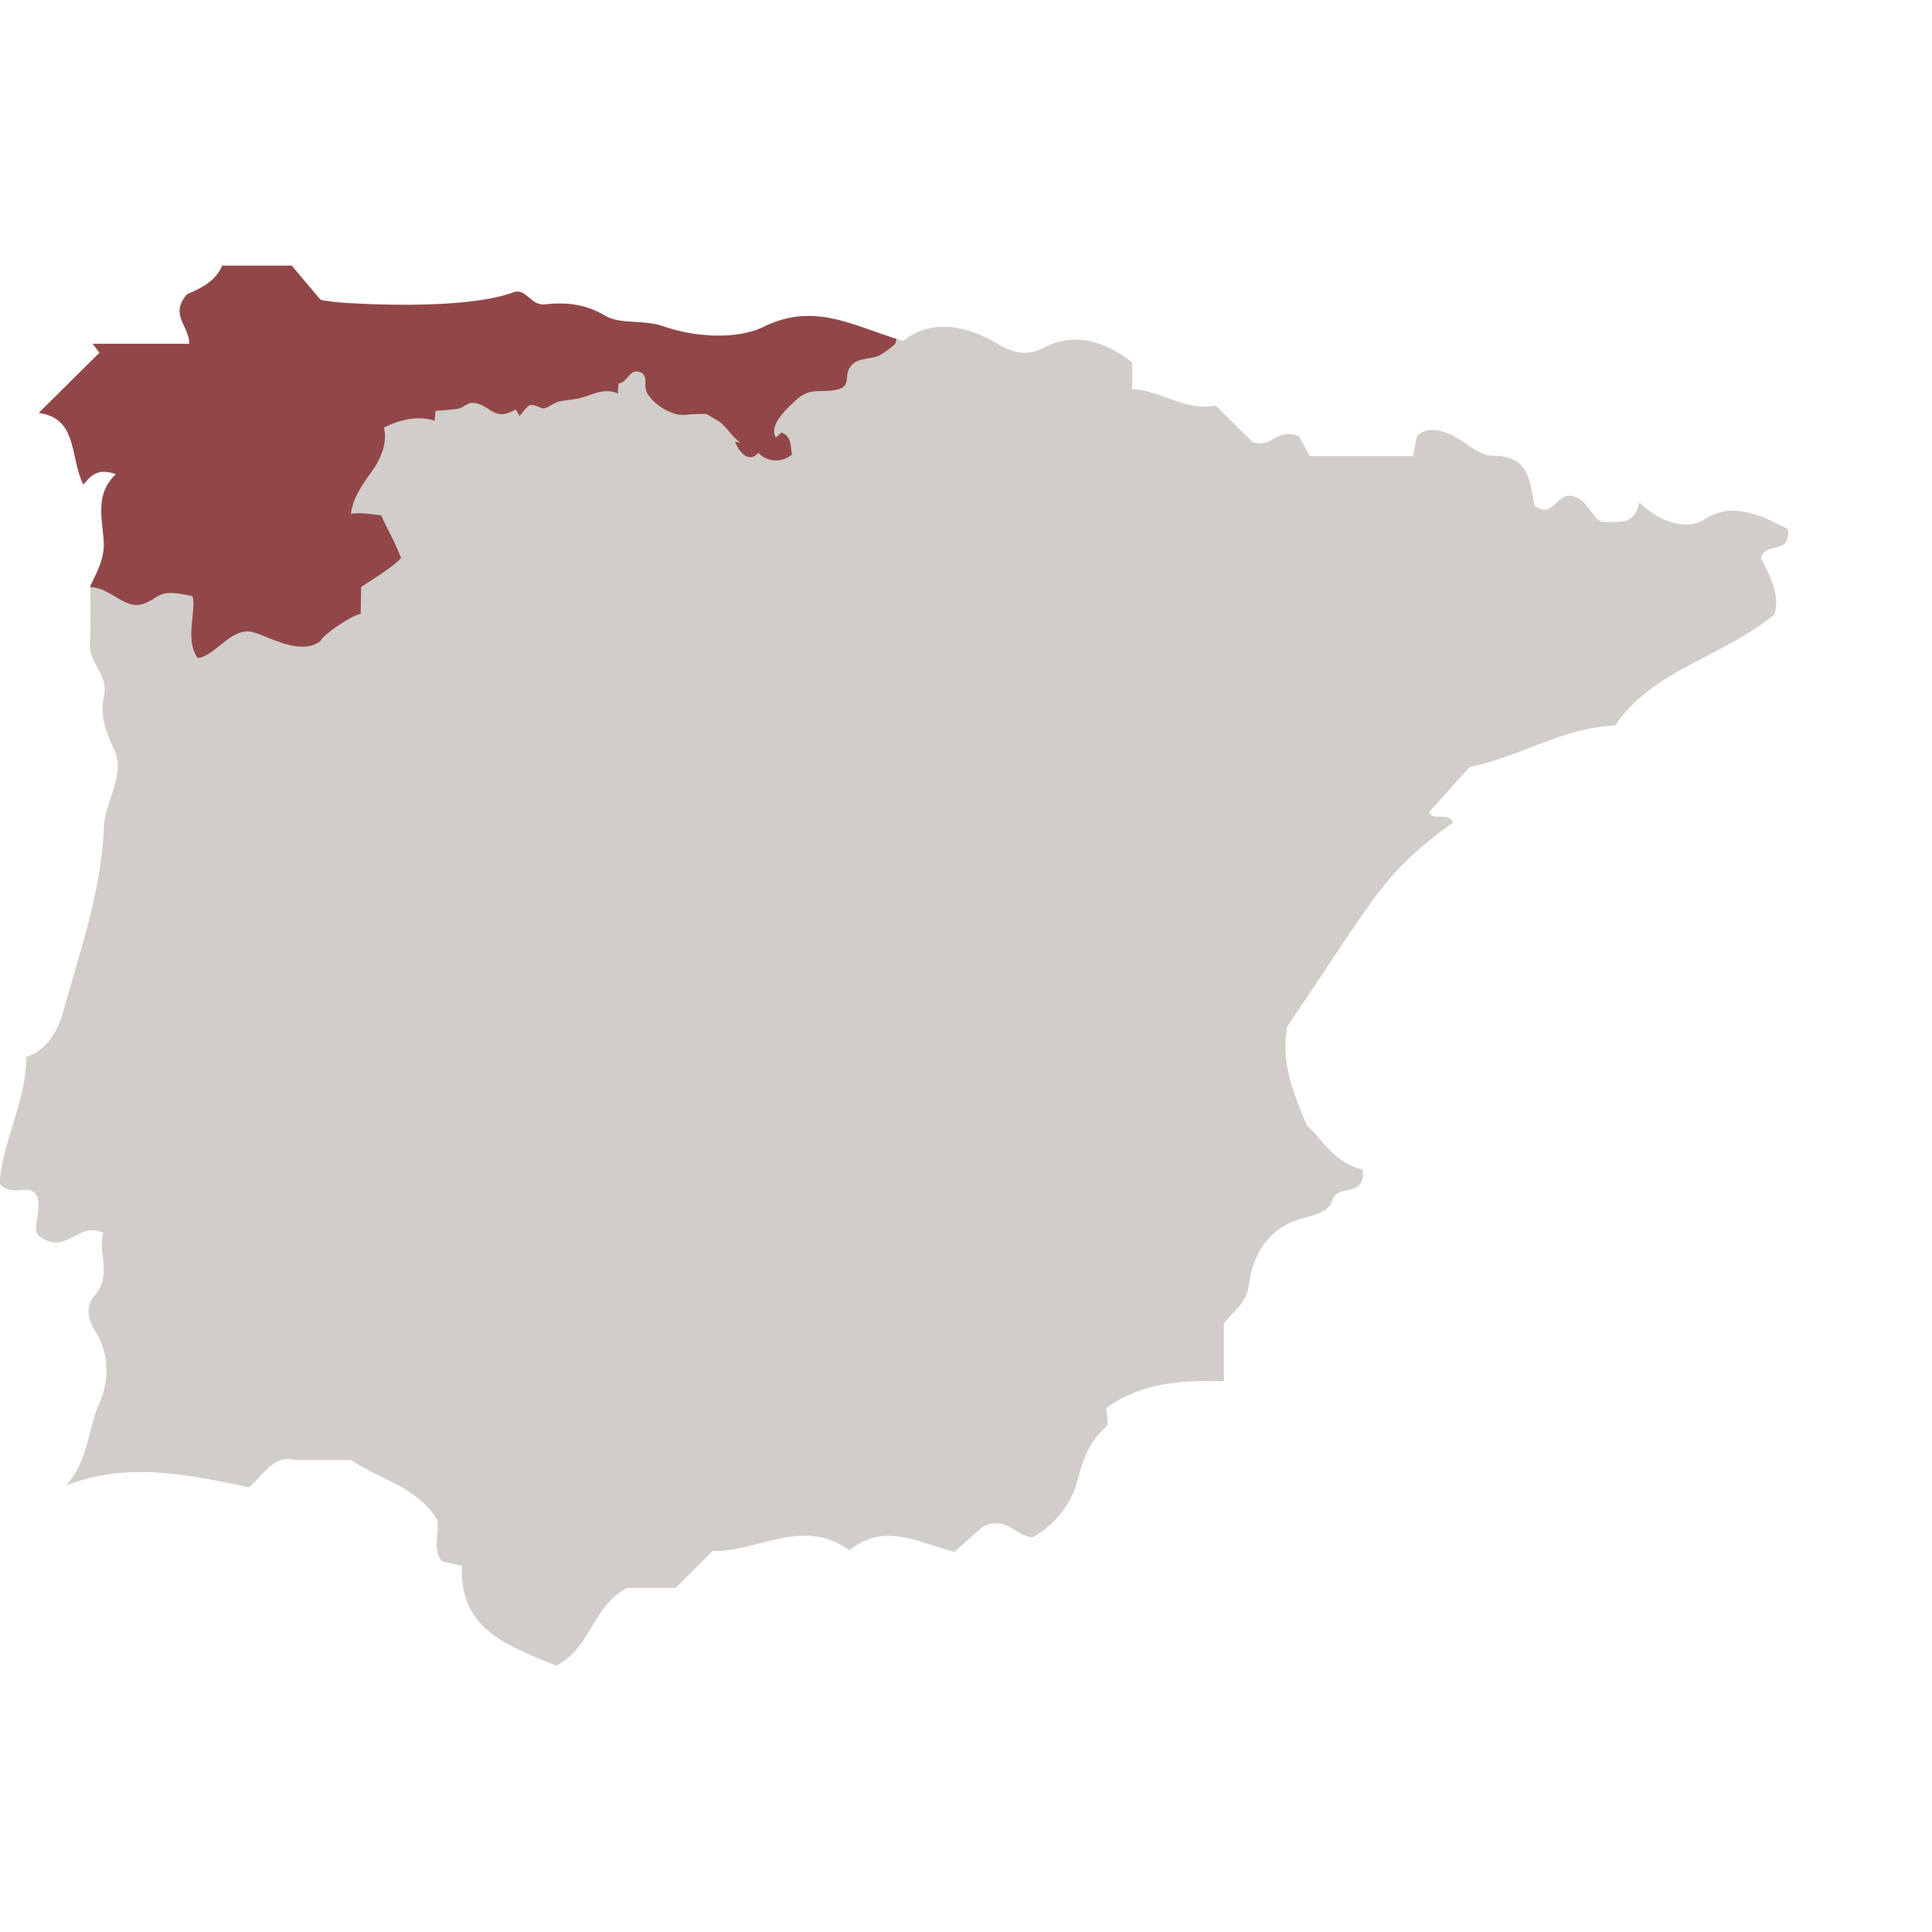
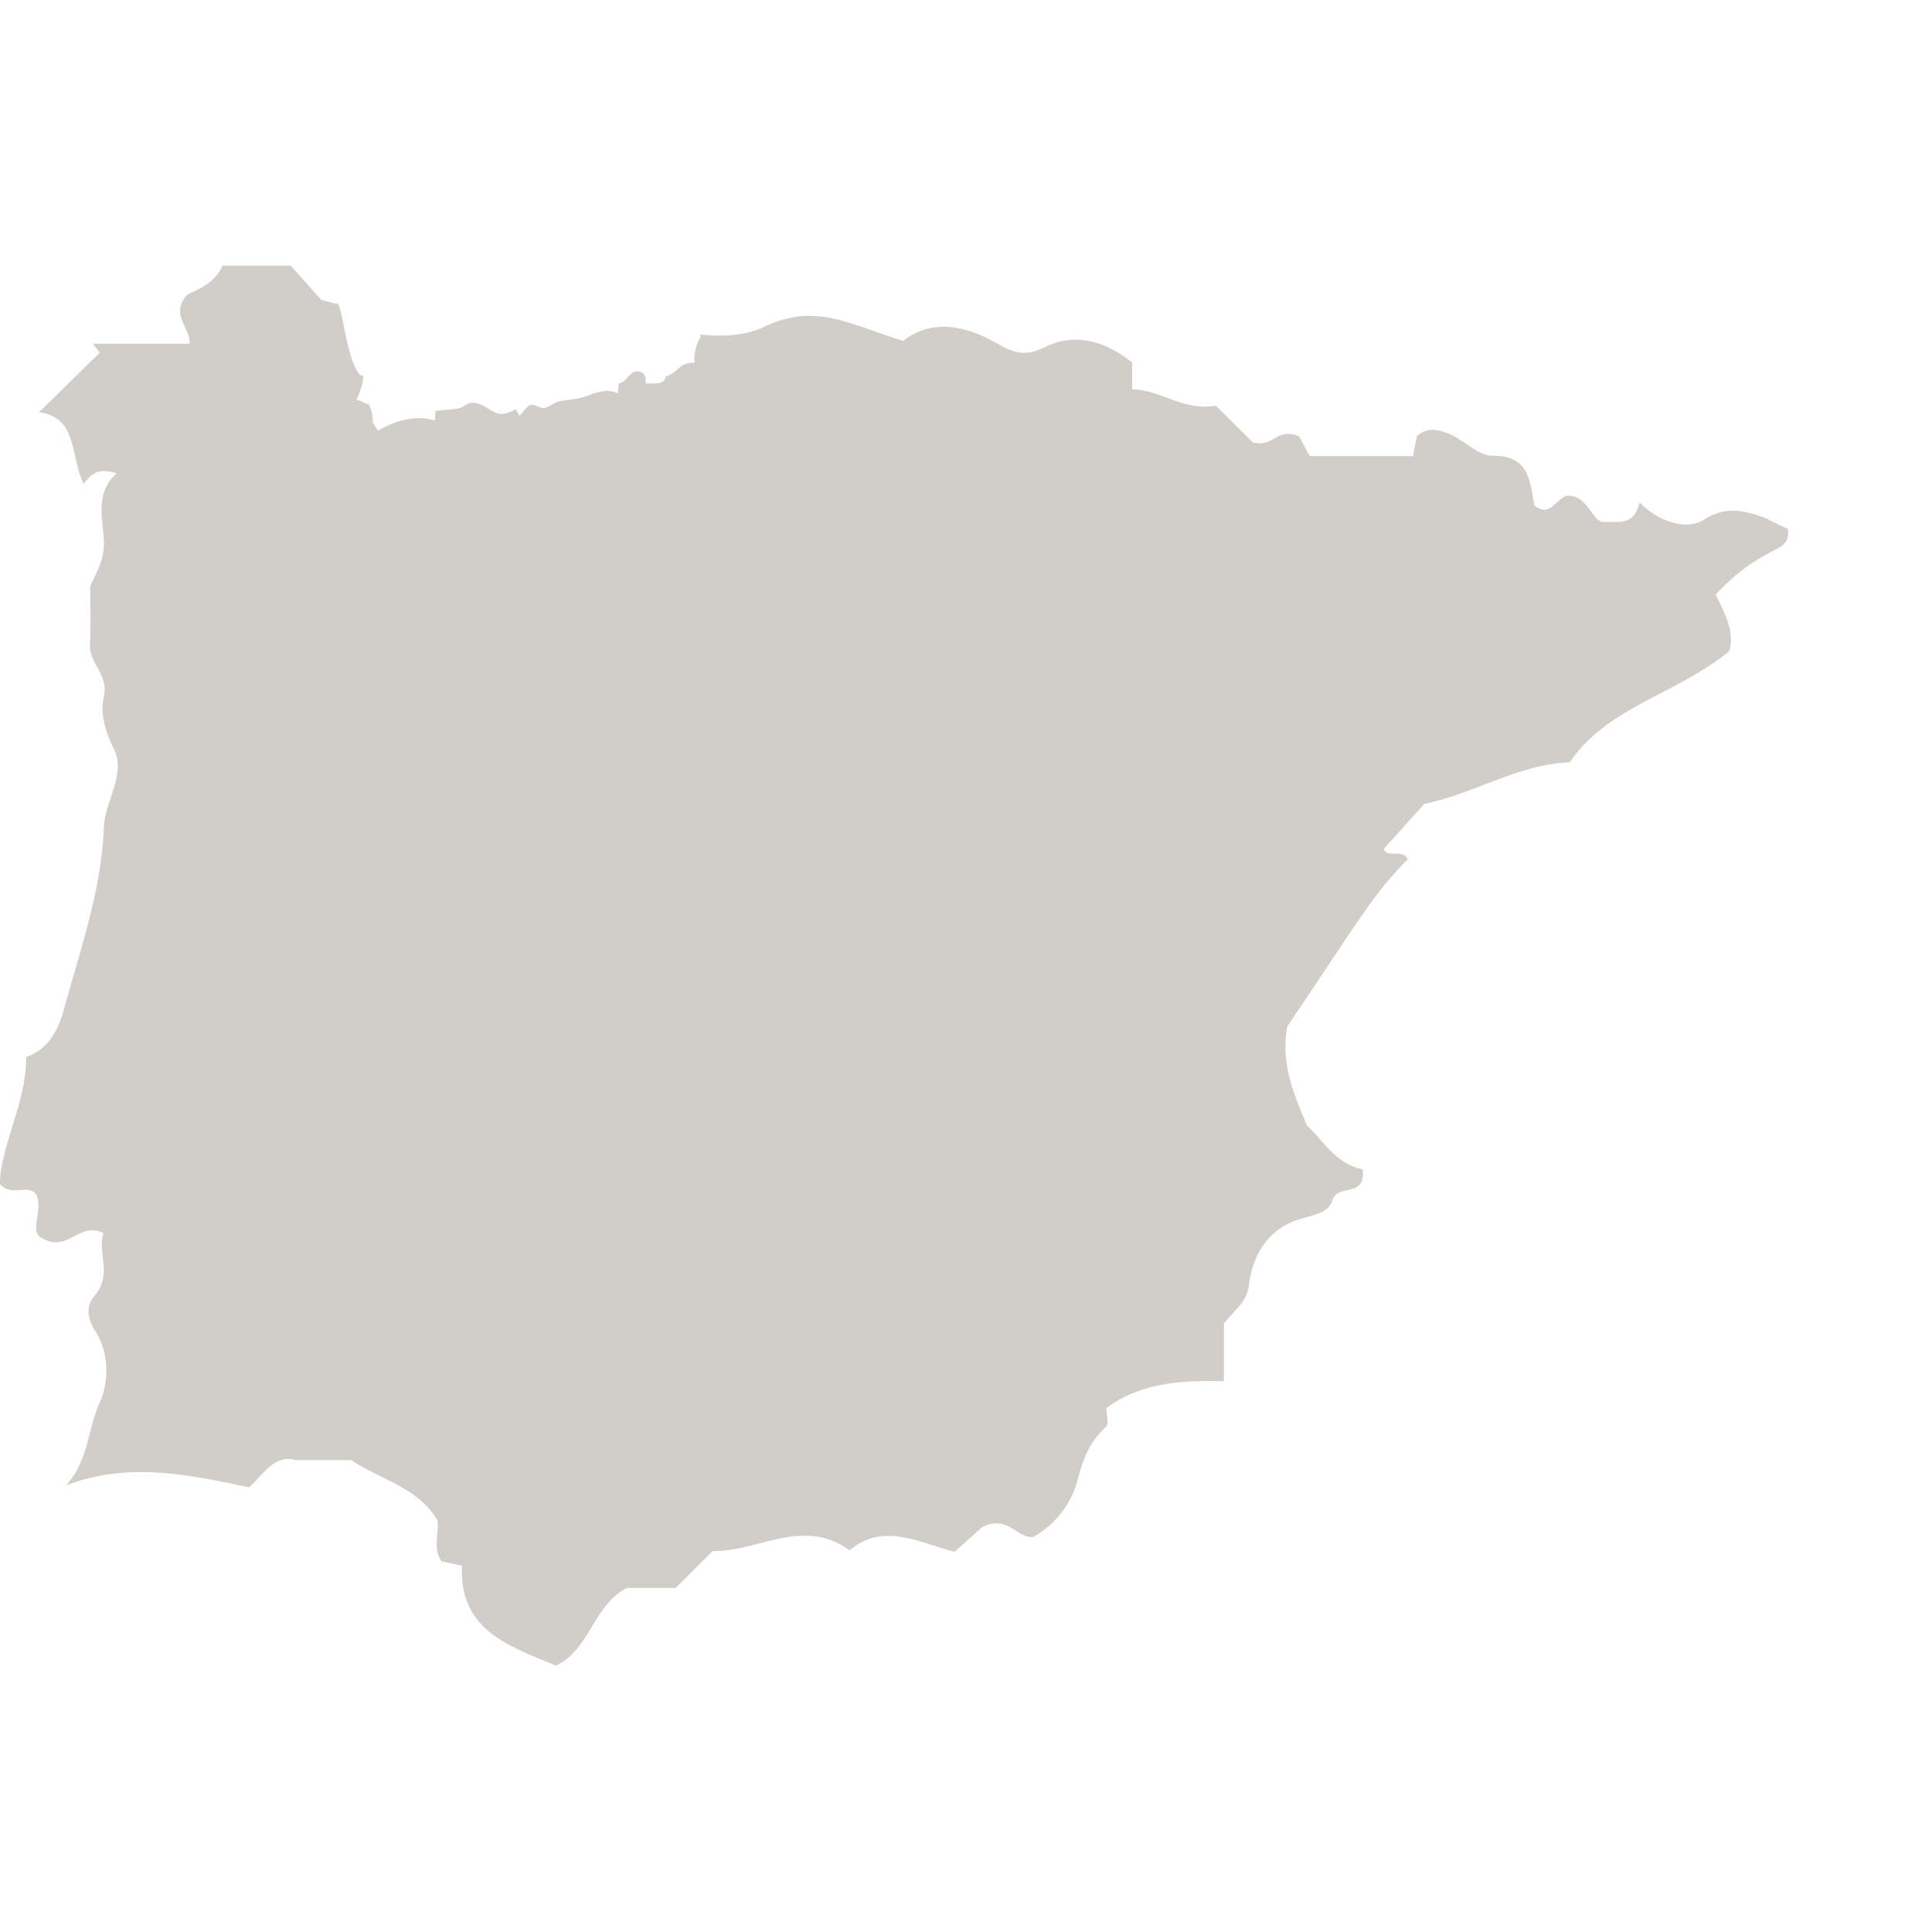
<svg xmlns="http://www.w3.org/2000/svg" id="Capa_1" data-name="Capa 1" viewBox="0 0 524.4 524.4">
  <defs>
    <style>.cls-1{fill:#d1cdc9;}.cls-2{fill:#914748;}</style>
  </defs>
-   <path class="cls-1" d="M485.3,143.6l-6.6-3.2c-4.1-1.3-9.8-3.5-16.1.6-4.6,3-12,.9-17.6-4.6-1.5,6.4-5.4,5.1-10.1,5.3-3.2-1-4.2-7.6-9.7-7.1-2.9.8-4.5,6-8.7,2.6-1.3-6.5-1.3-13.6-11.4-13.5-3.8,0-7.5-4-11.4-5.8-3.1-1.3-6.5-2.1-9.1.5-.4,1.9-.7,3.4-1,5.2v.2H355.5l-2.9-5.4c-6.4-2.4-6.7,3.1-12.5,1.7l-10.1-10c-8.8,1.6-15.1-4.4-22.7-4.4V98.4c-7.4-5.9-15.6-8.2-23.6-4.2-5.6,2.8-8.8,1.5-13.5-1.2-8.5-4.9-17.7-6.3-25-.5l-1.7-.5-.1.2.1-.2c-12.4-3.9-22.6-9.9-36-3.3-4.8,2.3-11.1,2.8-17.3,2.1l-.1.8a12,12,0,0,0-1.6,6.9c-4.2-.3-4.2,2.6-7.8,3.7-.4,2.2-2.7,1.8-4.6,1.9h-.8c0-1.5,0-3-2.2-3.3s-3,3.2-5.2,3.2c.1.6-.3,1.9-.1,2.8-2.9-1.3-5.3-.5-8.3.6s-4.5.9-7.5,1.5c-1.7.3-2.8,1.6-4.4,1.9-.7.1-2.3-1.1-3.6-.9-.8.1-2.5,2.5-3,3-.2-.6-.8-1.2-1-1.8-5.6,3-6.2-.3-10.4-1.6-2.8-.8-3.1,1-5.4,1.4-1.7.3-4,.4-6,.6.1.8-.3,2-.1,2.7-5.1-1.8-11.1.1-15.5,2.7l-1.4-2.3a11.7,11.7,0,0,0-1.1-4.9c-1.1-.1-2.2-1.1-3.4-1.2,1.3-2.3,2.7-7.5,1.3-6.5-3.9-3.3-5.1-19.7-6.5-19.6-1,.1-2.1-.5-4.3-1l-8.3-9.3H60.4c-2.1,4.9-7,6.6-9.5,7.8-4.9,5.5.7,8.7.6,13.4H25.2l1.9,2.4L10.6,111.9c10.7,1.4,8.4,12.1,12.1,19.4,1.9-2.3,3.7-4.6,8.9-2.8-5.7,5.2-3.8,11.9-3.4,18.1.3,5-1.9,8.5-3.7,12.5,0,5.2.2,10.5-.1,15.7s5.2,8.4,3.8,14.3c-1.1,4.7.4,9.4,2.8,14.4,3.2,6.6-2.5,14-2.8,21-.7,17.3-6.4,33.3-10.9,49.6-1.5,5.5-4.2,10.8-10.2,12.8C7.2,299.1.5,310-.1,321.3c3.3,3.8,7.7-.2,10,3,1.8,4.2-1.7,9.3.9,11.4,7.5,5,10.4-4.4,17.3-1-1.8,5.2,2.6,11.2-2.5,17.1-2.3,2.6-1.9,6.2.2,9.4,4.1,6.3,3.7,14.2,1.2,19.6-3.2,7.2-3,15.7-9.1,22.4,17.3-6.7,34.2-2.7,49.7.5,4.6-4.2,6.9-8.9,12.7-7.4h15c8.1,5.4,18.1,7.4,23.4,16.3.6,3.5-1.4,7.7,1.2,11.2l5.5,1.2c-.8,17.6,12.9,21.8,25.5,27.1,9.2-4.3,10-16.3,19.3-21.1h13.2l10-10c12.3.3,24.5-9.4,37.2-.2,9.2-7.7,18.7-2.1,28.5.4l7.5-6.7c6.7-3.5,9.4,3,13.8,2.7a25.13,25.13,0,0,0,12.1-15.5c1.5-5.9,3.3-10.4,7.7-14.4.9-.8.1-3.3.1-5.1,9.3-6.9,20.4-7.6,31.9-7.3V359.3c2.9-3.9,6.2-5.6,6.8-10.6,1.1-8.4,5.4-15.5,14.5-18,3.2-.9,7.2-1.6,8.2-5,1.4-4.5,9-.4,8.2-8.3-7.5-1.4-11.3-8.6-15.1-11.8-4.3-9.9-7.1-17.9-5.4-27,17.9-26.4,23.5-36.4,32.7-45.3a99.4,99.4,0,0,1,12.3-10c-1.2-3.1-5.7-.2-6.5-2.9l11-12.2c14-2.9,25.3-10.7,39.5-11.3,10.1-15,28.9-18.4,43.2-30.1,1.8-5.4-1.5-10.9-3.6-15.4C479.2,146.9,486.1,150.8,485.3,143.6ZM99.6,253.2a3.08,3.08,0,0,0,1.3.3A5,5,0,0,1,99.6,253.2Zm100-133.4h0a1.42,1.42,0,0,1,.2.6,1.42,1.42,0,0,1-.2-.6Zm5.4,3.8a2.7,2.7,0,0,0,.8-.7,6.53,6.53,0,0,1-.8.7Zm5.8-5.1a9,9,0,0,1,1-.9c-.3.3-.7.6-1,.9Z" />
-   <path class="cls-2" d="M207.33,88.68c-4.74,2.32-11.11,2.82-17.23,2.13h0a47.31,47.31,0,0,1-9.9-2.2c-5.7-2-11.7-.4-16.1-3-5.4-3.2-10.7-3.6-16.2-3-4.1.4-5.1-4.9-9-3.1-14.1,4.9-44.34,2.72-44.69,2.72A60.75,60.75,0,0,1,87,81.4l-7.8-9.3H60.32c-2.08,4.87-7,6.56-9.54,7.78-4.94,5.53.69,8.66.57,13.44H25.14L27,95.74,10.51,112.1c10.71,1.4,8.39,12.06,12.12,19.44,1.91-2.27,3.73-4.64,8.87-2.83-5.74,5.24-3.76,11.89-3.36,18.1.32,5-1.89,8.54-3.74,12.51,6.29.37,9.57,6.62,14.91,4.42,4.68-1.92,3.67-4,12.93-1.92,1.16,3.32-2.18,12.13,1.43,16.78,4.87-.56,9.19-8.58,15-7C73.2,172.83,81.51,178.09,87,174c.41-1.57,9-7.33,10.89-7.33l.13-7.33c.8-.69,8.5-5.16,10.83-7.89-2.11-5.41-3.57-7.45-5.39-11.57-2.87-.33-5.88-.83-8.23-.39.54-3.45,1.67-6,5.61-11.42,3.2-4.39,4.22-8.72,3.36-12,4.18-2.11,9.39-3.41,13.89-1.82-.2-.7.2-1.9.1-2.7,2-.2,4.3-.3,6-.6,2.3-.4,2.6-2.2,5.4-1.4,4.2,1.3,4.8,4.7,10.4,1.6.2.6.8,1.2,1,1.8.5-.5,2.2-2.9,3-3,1.3-.2,2.9,1,3.6.9,1.6-.3,2.7-1.6,4.4-1.9,3-.6,4.5-.4,7.5-1.5s5.4-1.9,8.3-.6c-.2-.9.2-2.2.1-2.8,2.2,0,2.9-3.5,5.1-3.2s2.2,1.79,2.2,3.28h0a5,5,0,0,0,.3,2.26c1.37,2.66,4.77,5.14,8,6,2.19.54,3.28,0,5.49,0,3.49,0,1.91-.48,5.13,1.34s3.88,4.24,6.82,6.42c-.41,0-1-.24-1.41-.24,1.11,2.91,3.74,5.88,6.32,3a6.58,6.58,0,0,0,9.12.44c-.44-2.41-.1-5-2.88-5.94-.47.47-1.16,1-1.47,1.36-2.16-3.26,3.12-8,5.26-10,3.86-3.69,6.61-2.15,10.61-2.87,5.8-1,1.37-4.39,5.5-7.5,1.55-1.15,4.81-1,6.64-1.89A21.23,21.23,0,0,0,243,93.3l.35-1.29C230.87,88.1,220.75,82.15,207.33,88.68ZM188.4,98.46h0a11,11,0,0,1,0-2.07A13,13,0,0,0,188.4,98.46Z" />
+   <path class="cls-1" d="M485.3,143.6l-6.6-3.2c-4.1-1.3-9.8-3.5-16.1.6-4.6,3-12,.9-17.6-4.6-1.5,6.4-5.4,5.1-10.1,5.3-3.2-1-4.2-7.6-9.7-7.1-2.9.8-4.5,6-8.7,2.6-1.3-6.5-1.3-13.6-11.4-13.5-3.8,0-7.5-4-11.4-5.8-3.1-1.3-6.5-2.1-9.1.5-.4,1.9-.7,3.4-1,5.2v.2H355.5l-2.9-5.4c-6.4-2.4-6.7,3.1-12.5,1.7l-10.1-10c-8.8,1.6-15.1-4.4-22.7-4.4V98.4c-7.4-5.9-15.6-8.2-23.6-4.2-5.6,2.8-8.8,1.5-13.5-1.2-8.5-4.9-17.7-6.3-25-.5l-1.7-.5-.1.2.1-.2c-12.4-3.9-22.6-9.9-36-3.3-4.8,2.3-11.1,2.8-17.3,2.1l-.1.8a12,12,0,0,0-1.6,6.9c-4.2-.3-4.2,2.6-7.8,3.7-.4,2.2-2.7,1.8-4.6,1.9h-.8c0-1.5,0-3-2.2-3.3s-3,3.2-5.2,3.2c.1.6-.3,1.9-.1,2.8-2.9-1.3-5.3-.5-8.3.6s-4.5.9-7.5,1.5c-1.7.3-2.8,1.6-4.4,1.9-.7.1-2.3-1.1-3.6-.9-.8.1-2.5,2.5-3,3-.2-.6-.8-1.2-1-1.8-5.6,3-6.2-.3-10.4-1.6-2.8-.8-3.1,1-5.4,1.4-1.7.3-4,.4-6,.6.1.8-.3,2-.1,2.7-5.1-1.8-11.1.1-15.5,2.7l-1.4-2.3a11.7,11.7,0,0,0-1.1-4.9c-1.1-.1-2.2-1.1-3.4-1.2,1.3-2.3,2.7-7.5,1.3-6.5-3.9-3.3-5.1-19.7-6.5-19.6-1,.1-2.1-.5-4.3-1l-8.3-9.3H60.4c-2.1,4.9-7,6.6-9.5,7.8-4.9,5.5.7,8.7.6,13.4H25.2l1.9,2.4L10.6,111.9c10.7,1.4,8.4,12.1,12.1,19.4,1.9-2.3,3.7-4.6,8.9-2.8-5.7,5.2-3.8,11.9-3.4,18.1.3,5-1.9,8.5-3.7,12.5,0,5.2.2,10.5-.1,15.7s5.2,8.4,3.8,14.3c-1.1,4.7.4,9.4,2.8,14.4,3.2,6.6-2.5,14-2.8,21-.7,17.3-6.4,33.3-10.9,49.6-1.5,5.5-4.2,10.8-10.2,12.8C7.2,299.1.5,310-.1,321.3c3.3,3.8,7.7-.2,10,3,1.8,4.2-1.7,9.3.9,11.4,7.5,5,10.4-4.4,17.3-1-1.8,5.2,2.6,11.2-2.5,17.1-2.3,2.6-1.9,6.2.2,9.4,4.1,6.3,3.7,14.2,1.2,19.6-3.2,7.2-3,15.7-9.1,22.4,17.3-6.7,34.2-2.7,49.7.5,4.6-4.2,6.9-8.9,12.7-7.4h15c8.1,5.4,18.1,7.4,23.4,16.3.6,3.5-1.4,7.7,1.2,11.2l5.5,1.2c-.8,17.6,12.9,21.8,25.5,27.1,9.2-4.3,10-16.3,19.3-21.1h13.2l10-10c12.3.3,24.5-9.4,37.2-.2,9.2-7.7,18.7-2.1,28.5.4l7.5-6.7c6.7-3.5,9.4,3,13.8,2.7a25.13,25.13,0,0,0,12.1-15.5c1.5-5.9,3.3-10.4,7.7-14.4.9-.8.1-3.3.1-5.1,9.3-6.9,20.4-7.6,31.9-7.3V359.3c2.9-3.9,6.2-5.6,6.8-10.6,1.1-8.4,5.4-15.5,14.5-18,3.2-.9,7.2-1.6,8.2-5,1.4-4.5,9-.4,8.2-8.3-7.5-1.4-11.3-8.6-15.1-11.8-4.3-9.9-7.1-17.9-5.4-27,17.9-26.4,23.5-36.4,32.7-45.3c-1.2-3.1-5.7-.2-6.5-2.9l11-12.2c14-2.9,25.3-10.7,39.5-11.3,10.1-15,28.9-18.4,43.2-30.1,1.8-5.4-1.5-10.9-3.6-15.4C479.2,146.9,486.1,150.8,485.3,143.6ZM99.6,253.2a3.08,3.08,0,0,0,1.3.3A5,5,0,0,1,99.6,253.2Zm100-133.4h0a1.42,1.42,0,0,1,.2.6,1.42,1.42,0,0,1-.2-.6Zm5.4,3.8a2.7,2.7,0,0,0,.8-.7,6.53,6.53,0,0,1-.8.7Zm5.8-5.1a9,9,0,0,1,1-.9c-.3.3-.7.6-1,.9Z" />
</svg>